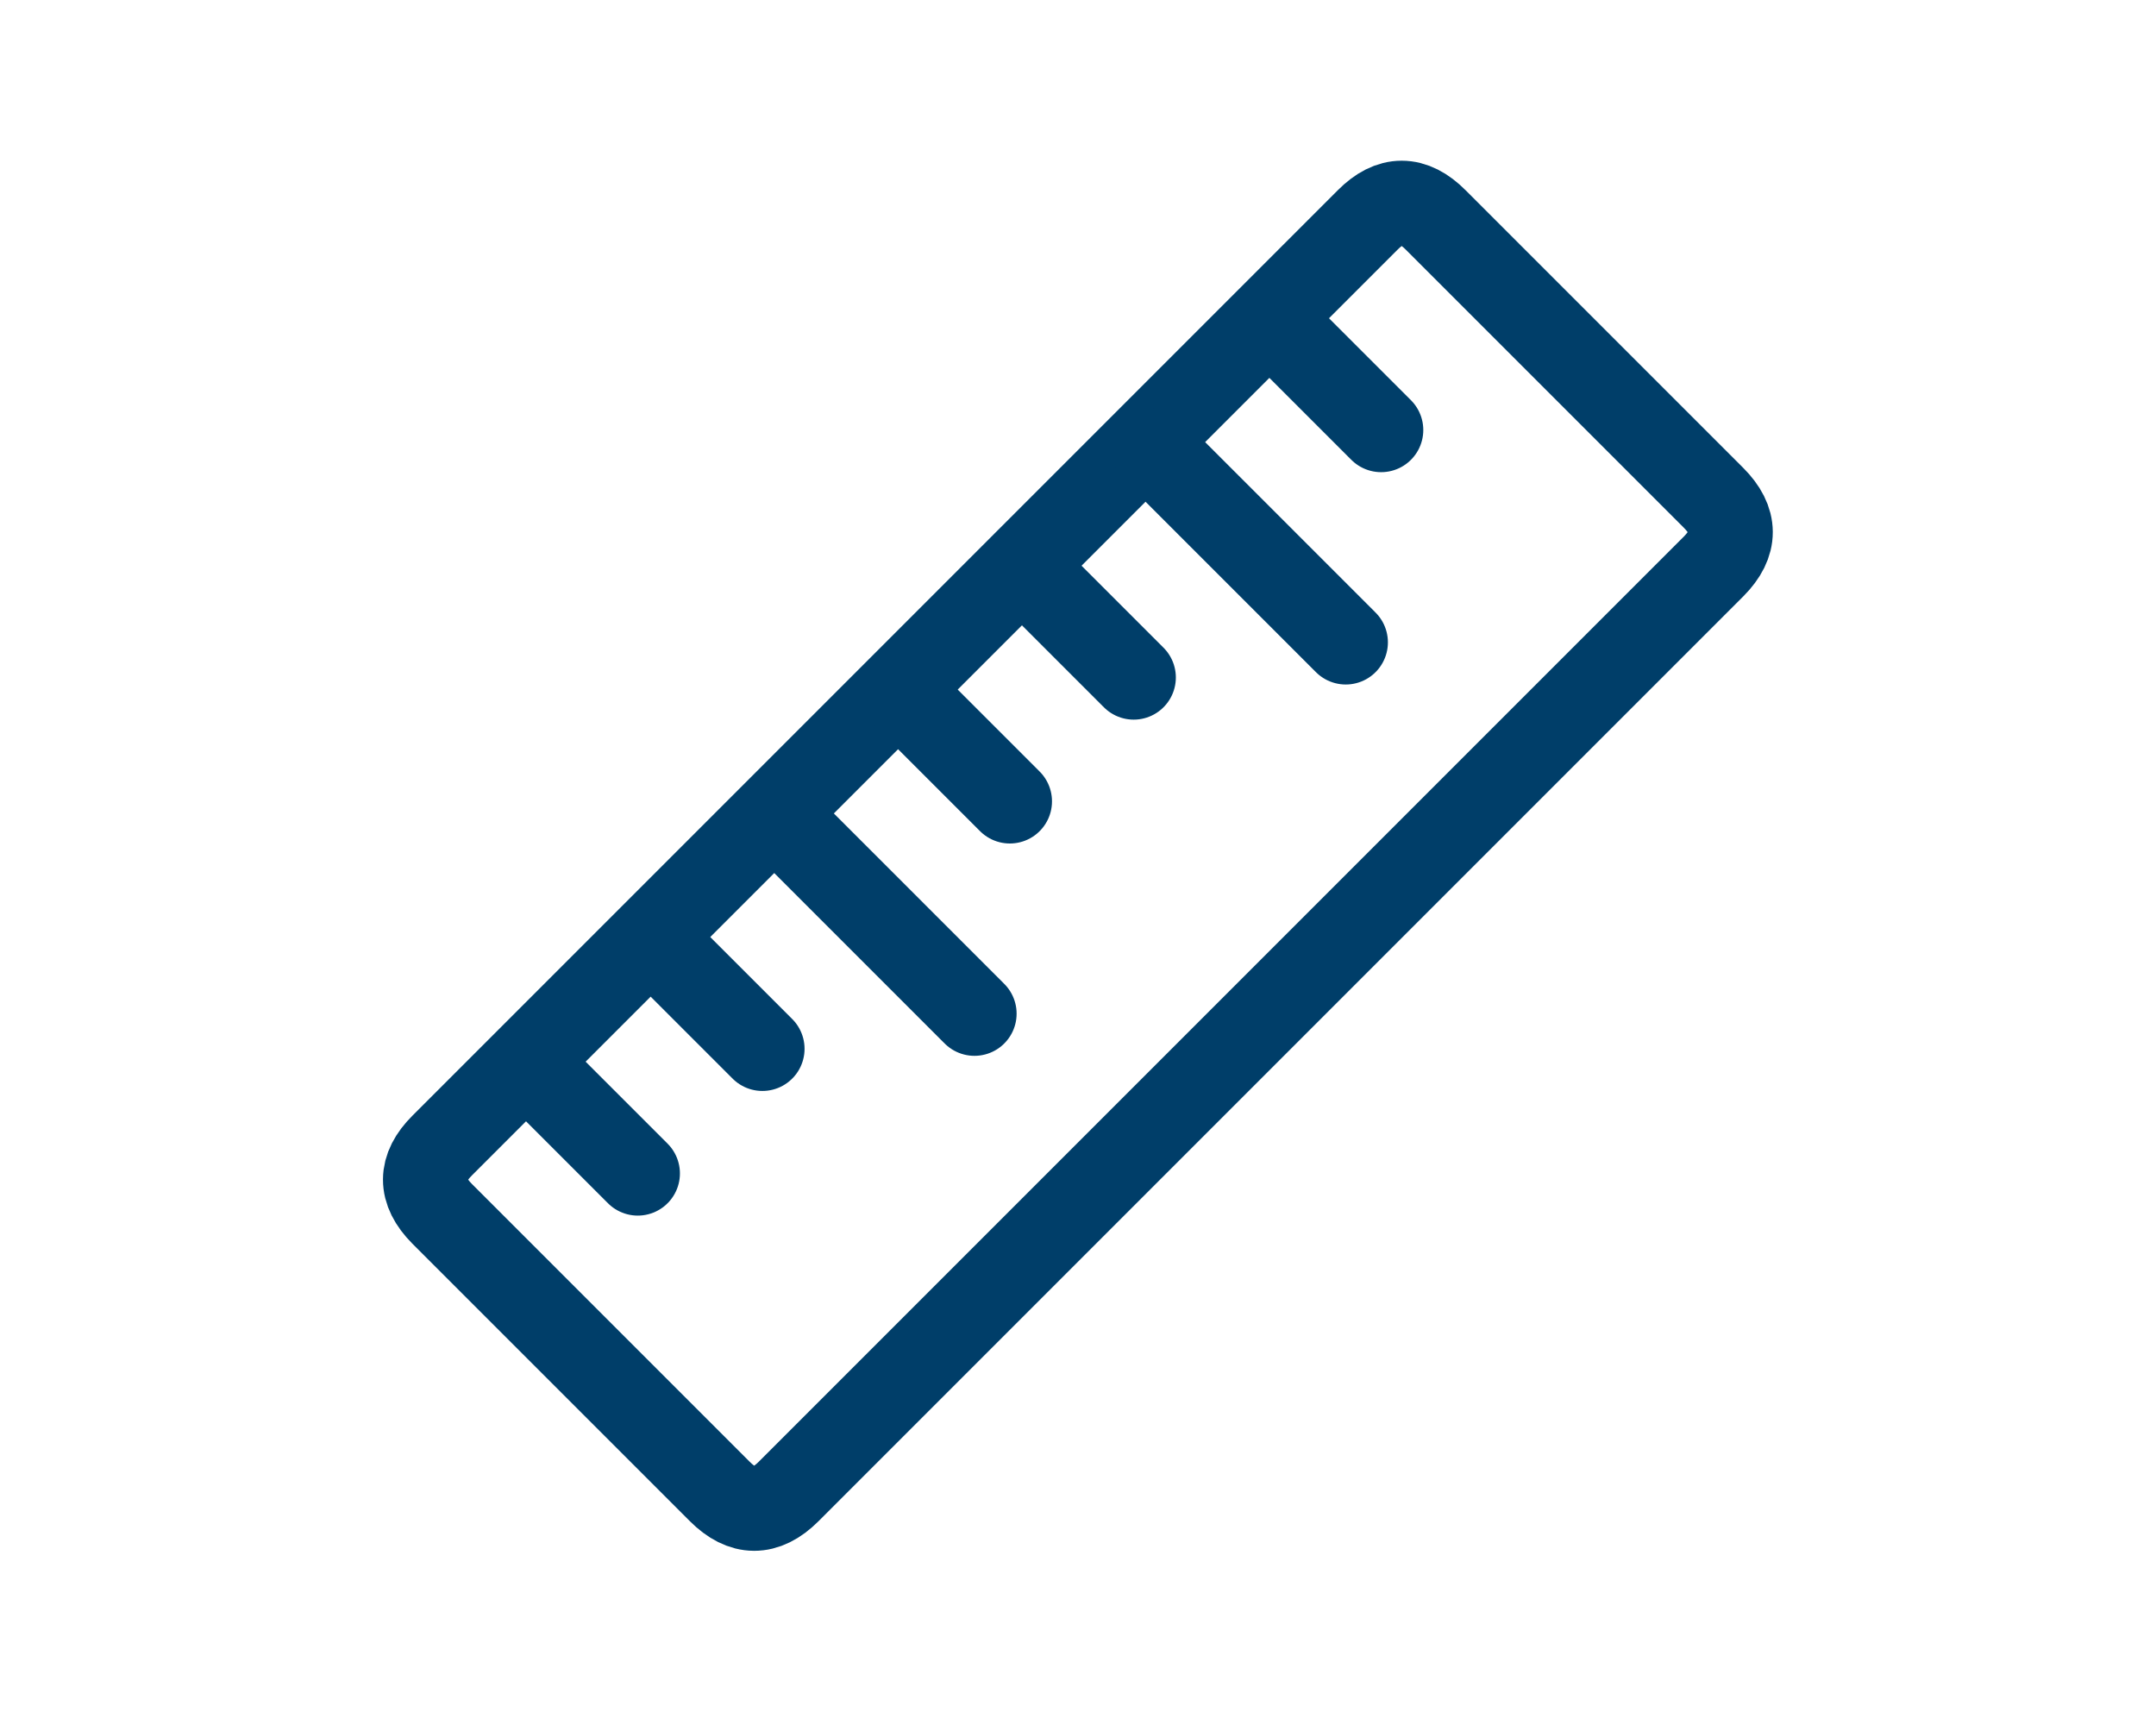
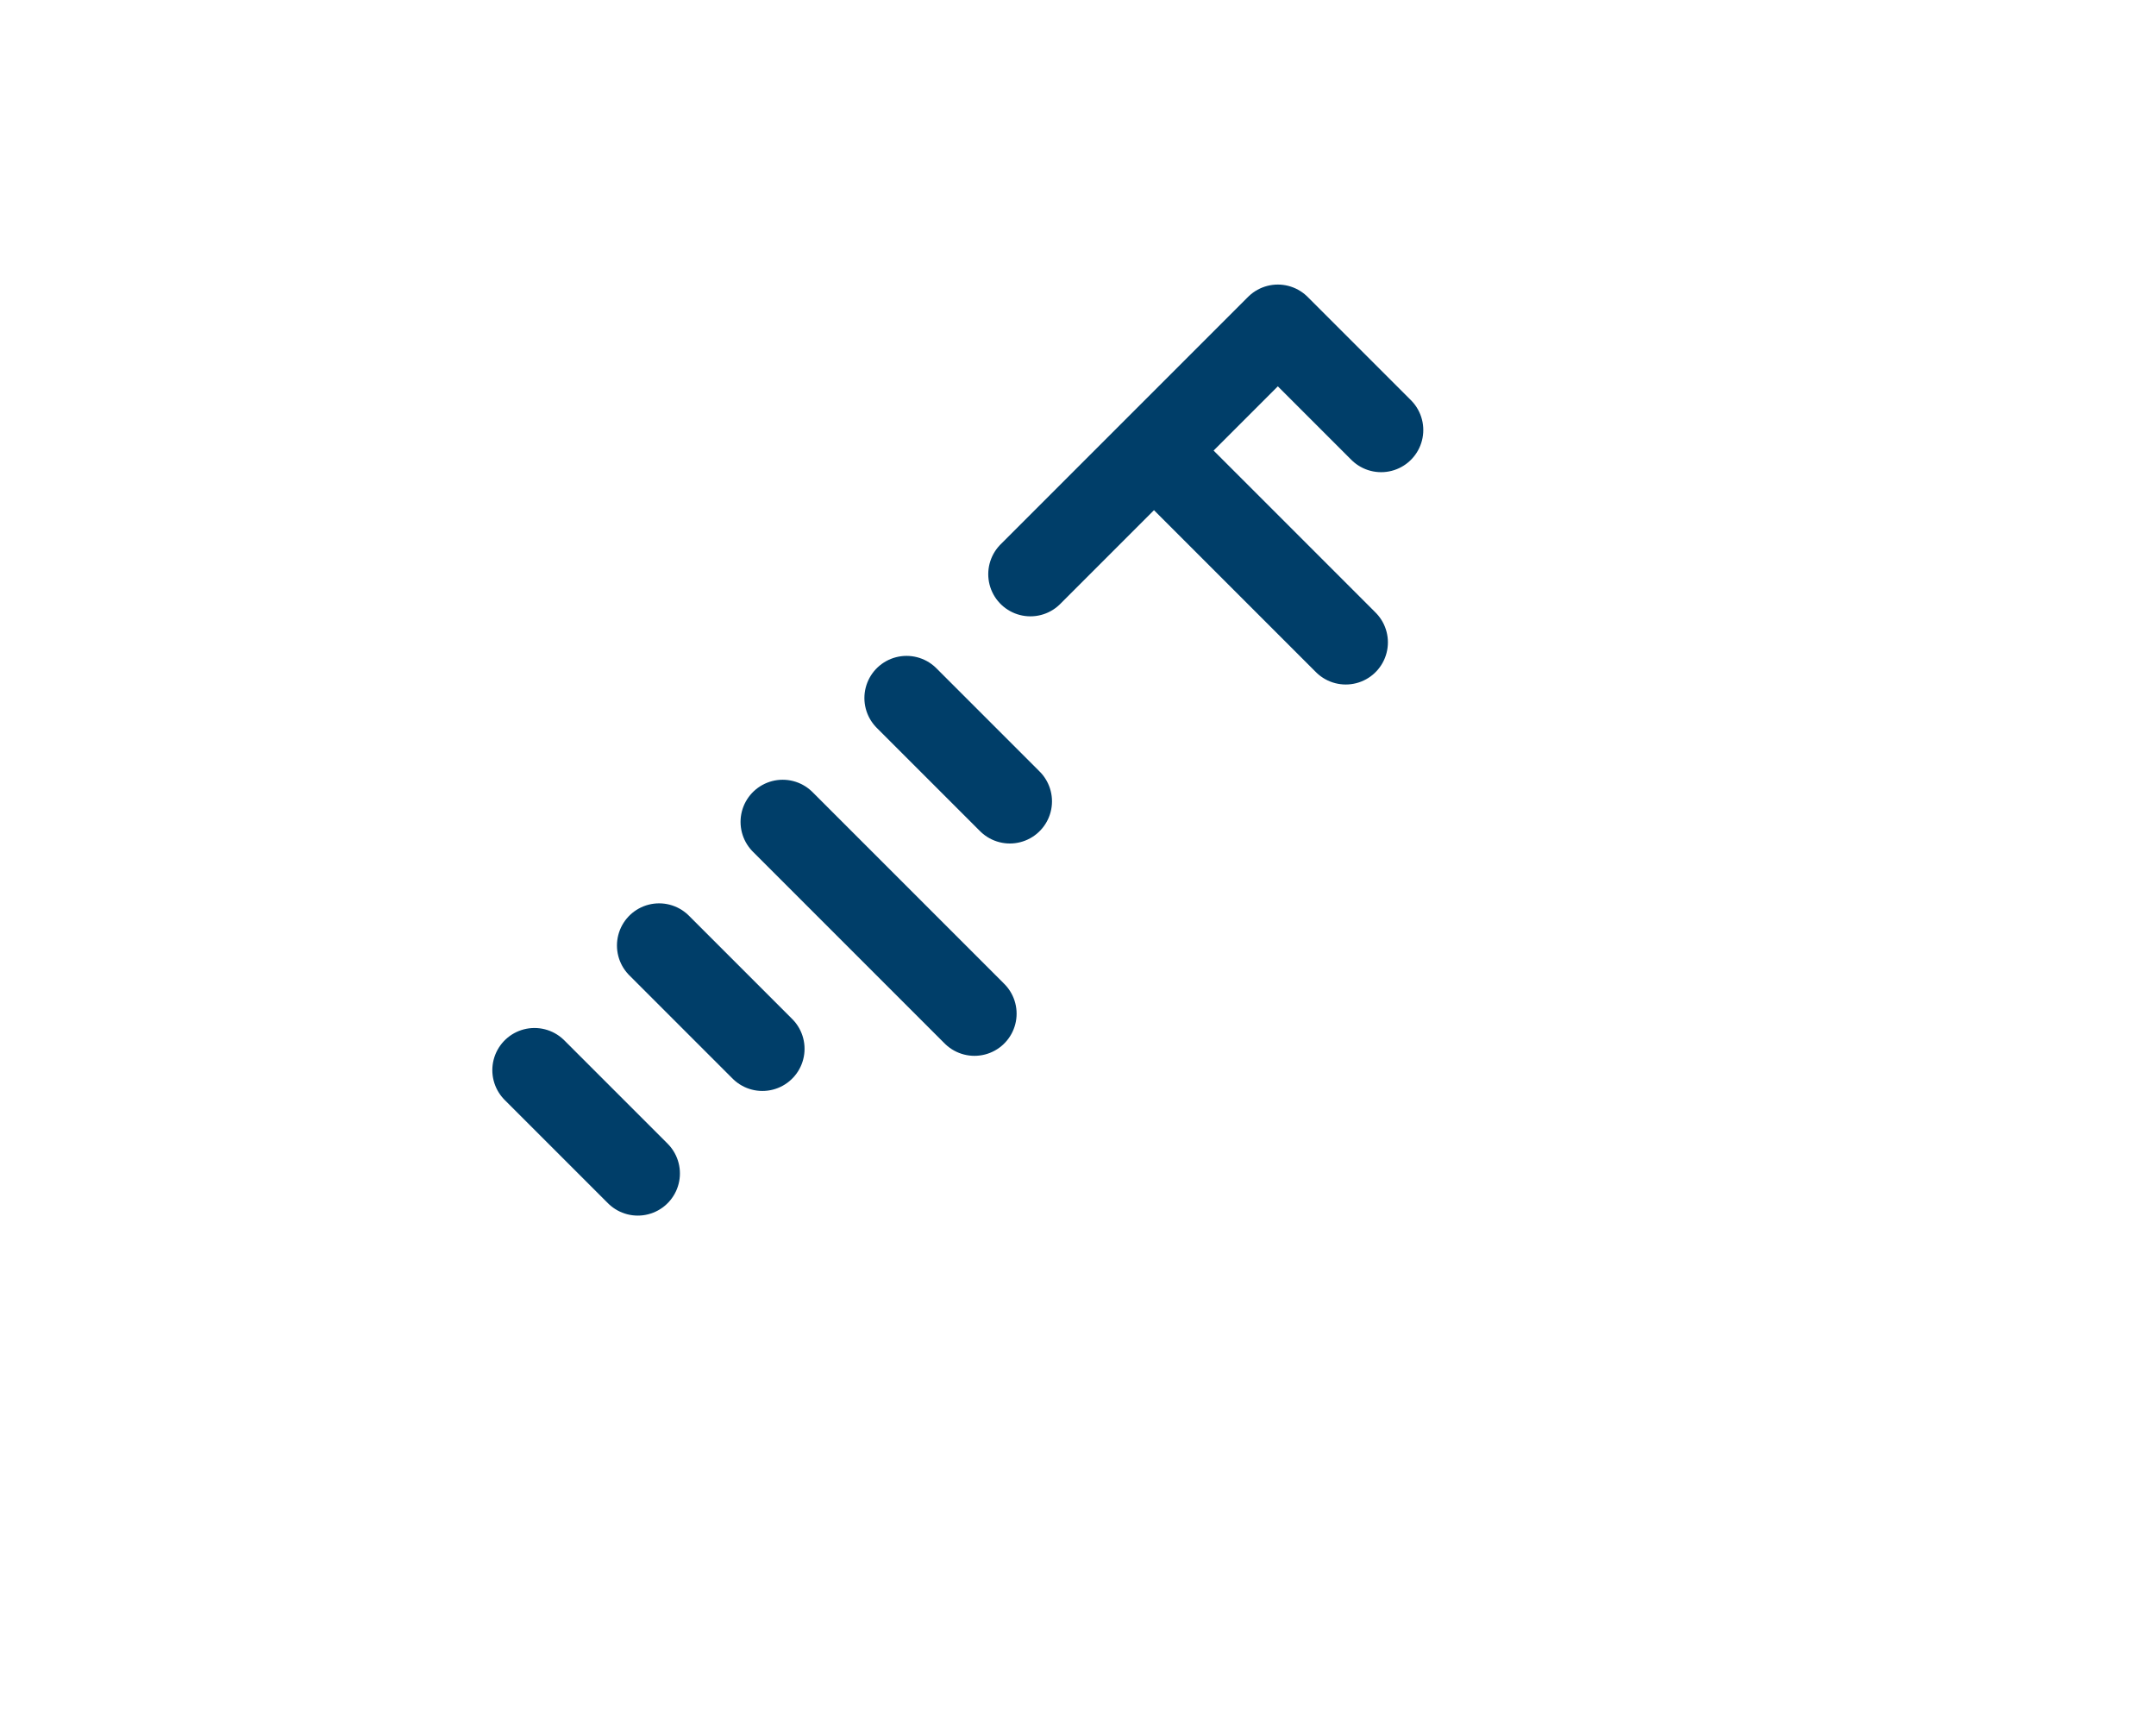
<svg xmlns="http://www.w3.org/2000/svg" xmlns:xlink="http://www.w3.org/1999/xlink" version="1.1" id="Layer_2" x="0px" y="0px" width="718px" height="570px" viewBox="0 0 718 570" enable-background="new 0 0 718 570" xml:space="preserve">
  <symbol id="ruler" viewBox="-8.113 -259.013 267.075 267.113">
    <g id="Layer_3_1_">
-       <path fill-rule="evenodd" clip-rule="evenodd" fill="none" stroke="#003E69" stroke-width="16.2" stroke-linecap="round" stroke-linejoin="round" stroke-miterlimit="3" d="    M247.55-56.65L194.2-3.3c-4.367,4.4-8.733,4.4-13.1,0L3.3-181.1c-4.4-4.367-4.417-8.75-0.05-13.15L56.6-247.6    c4.4-4.4,8.8-4.417,13.2-0.05l177.8,177.8C251.967-65.45,251.95-61.05,247.55-56.65z" />
      <g>
-         <path fill-rule="evenodd" clip-rule="evenodd" fill="none" stroke="#003E69" stroke-width="16.2" stroke-linecap="round" stroke-linejoin="round" stroke-miterlimit="3" d="     M183.7-43.65L163.85-23.8 M136.15-91.2L116.3-71.35 M40.85-186.5L21-166.65 M64.8-162.55L44.95-142.7 M112.35-115L92.5-95.15      M105.55-155.8L68.7-118.95 M176.9-84.45L140.05-47.6" />
+         <path fill-rule="evenodd" clip-rule="evenodd" fill="none" stroke="#003E69" stroke-width="16.2" stroke-linecap="round" stroke-linejoin="round" stroke-miterlimit="3" d="     M183.7-43.65L163.85-23.8 L116.3-71.35 M40.85-186.5L21-166.65 M64.8-162.55L44.95-142.7 M112.35-115L92.5-95.15      M105.55-155.8L68.7-118.95 M176.9-84.45L140.05-47.6" />
      </g>
    </g>
  </symbol>
  <use xlink:href="#ruler" width="267.075" height="267.113" x="-8.113" y="-259.013" transform="matrix(1.733 0 0 -1.733 141.6 67.55)" overflow="visible" />
</svg>